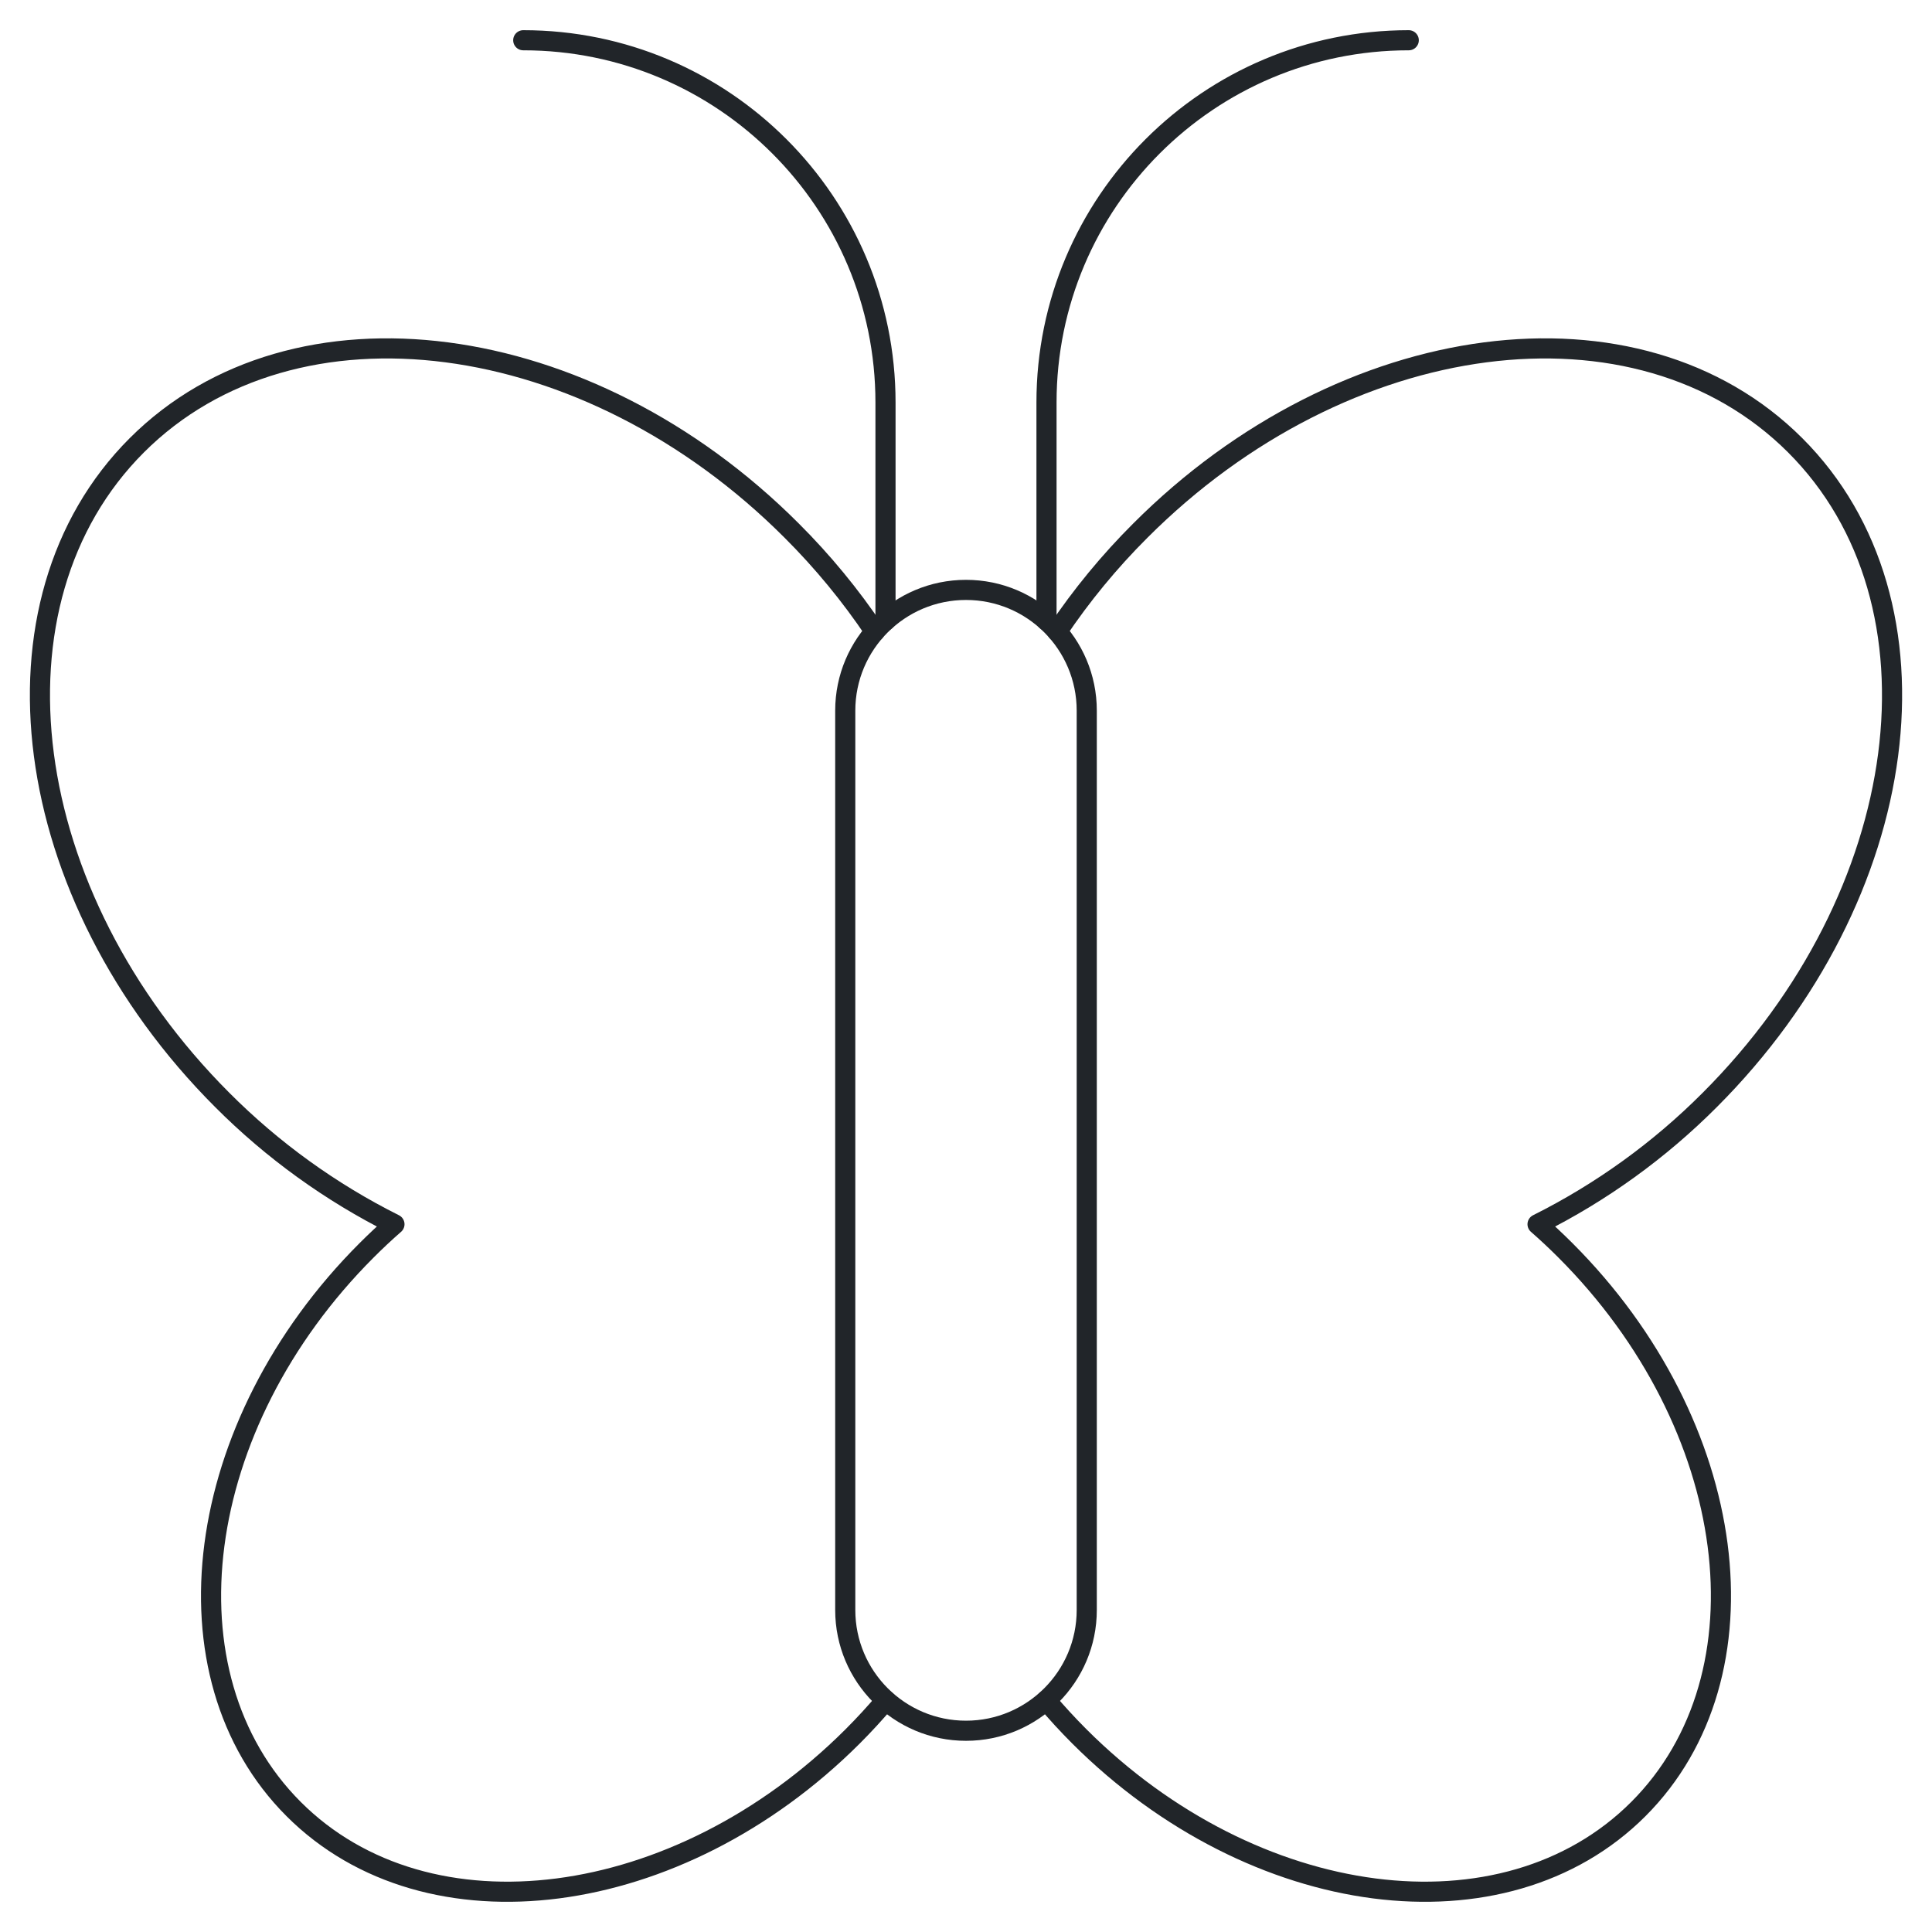
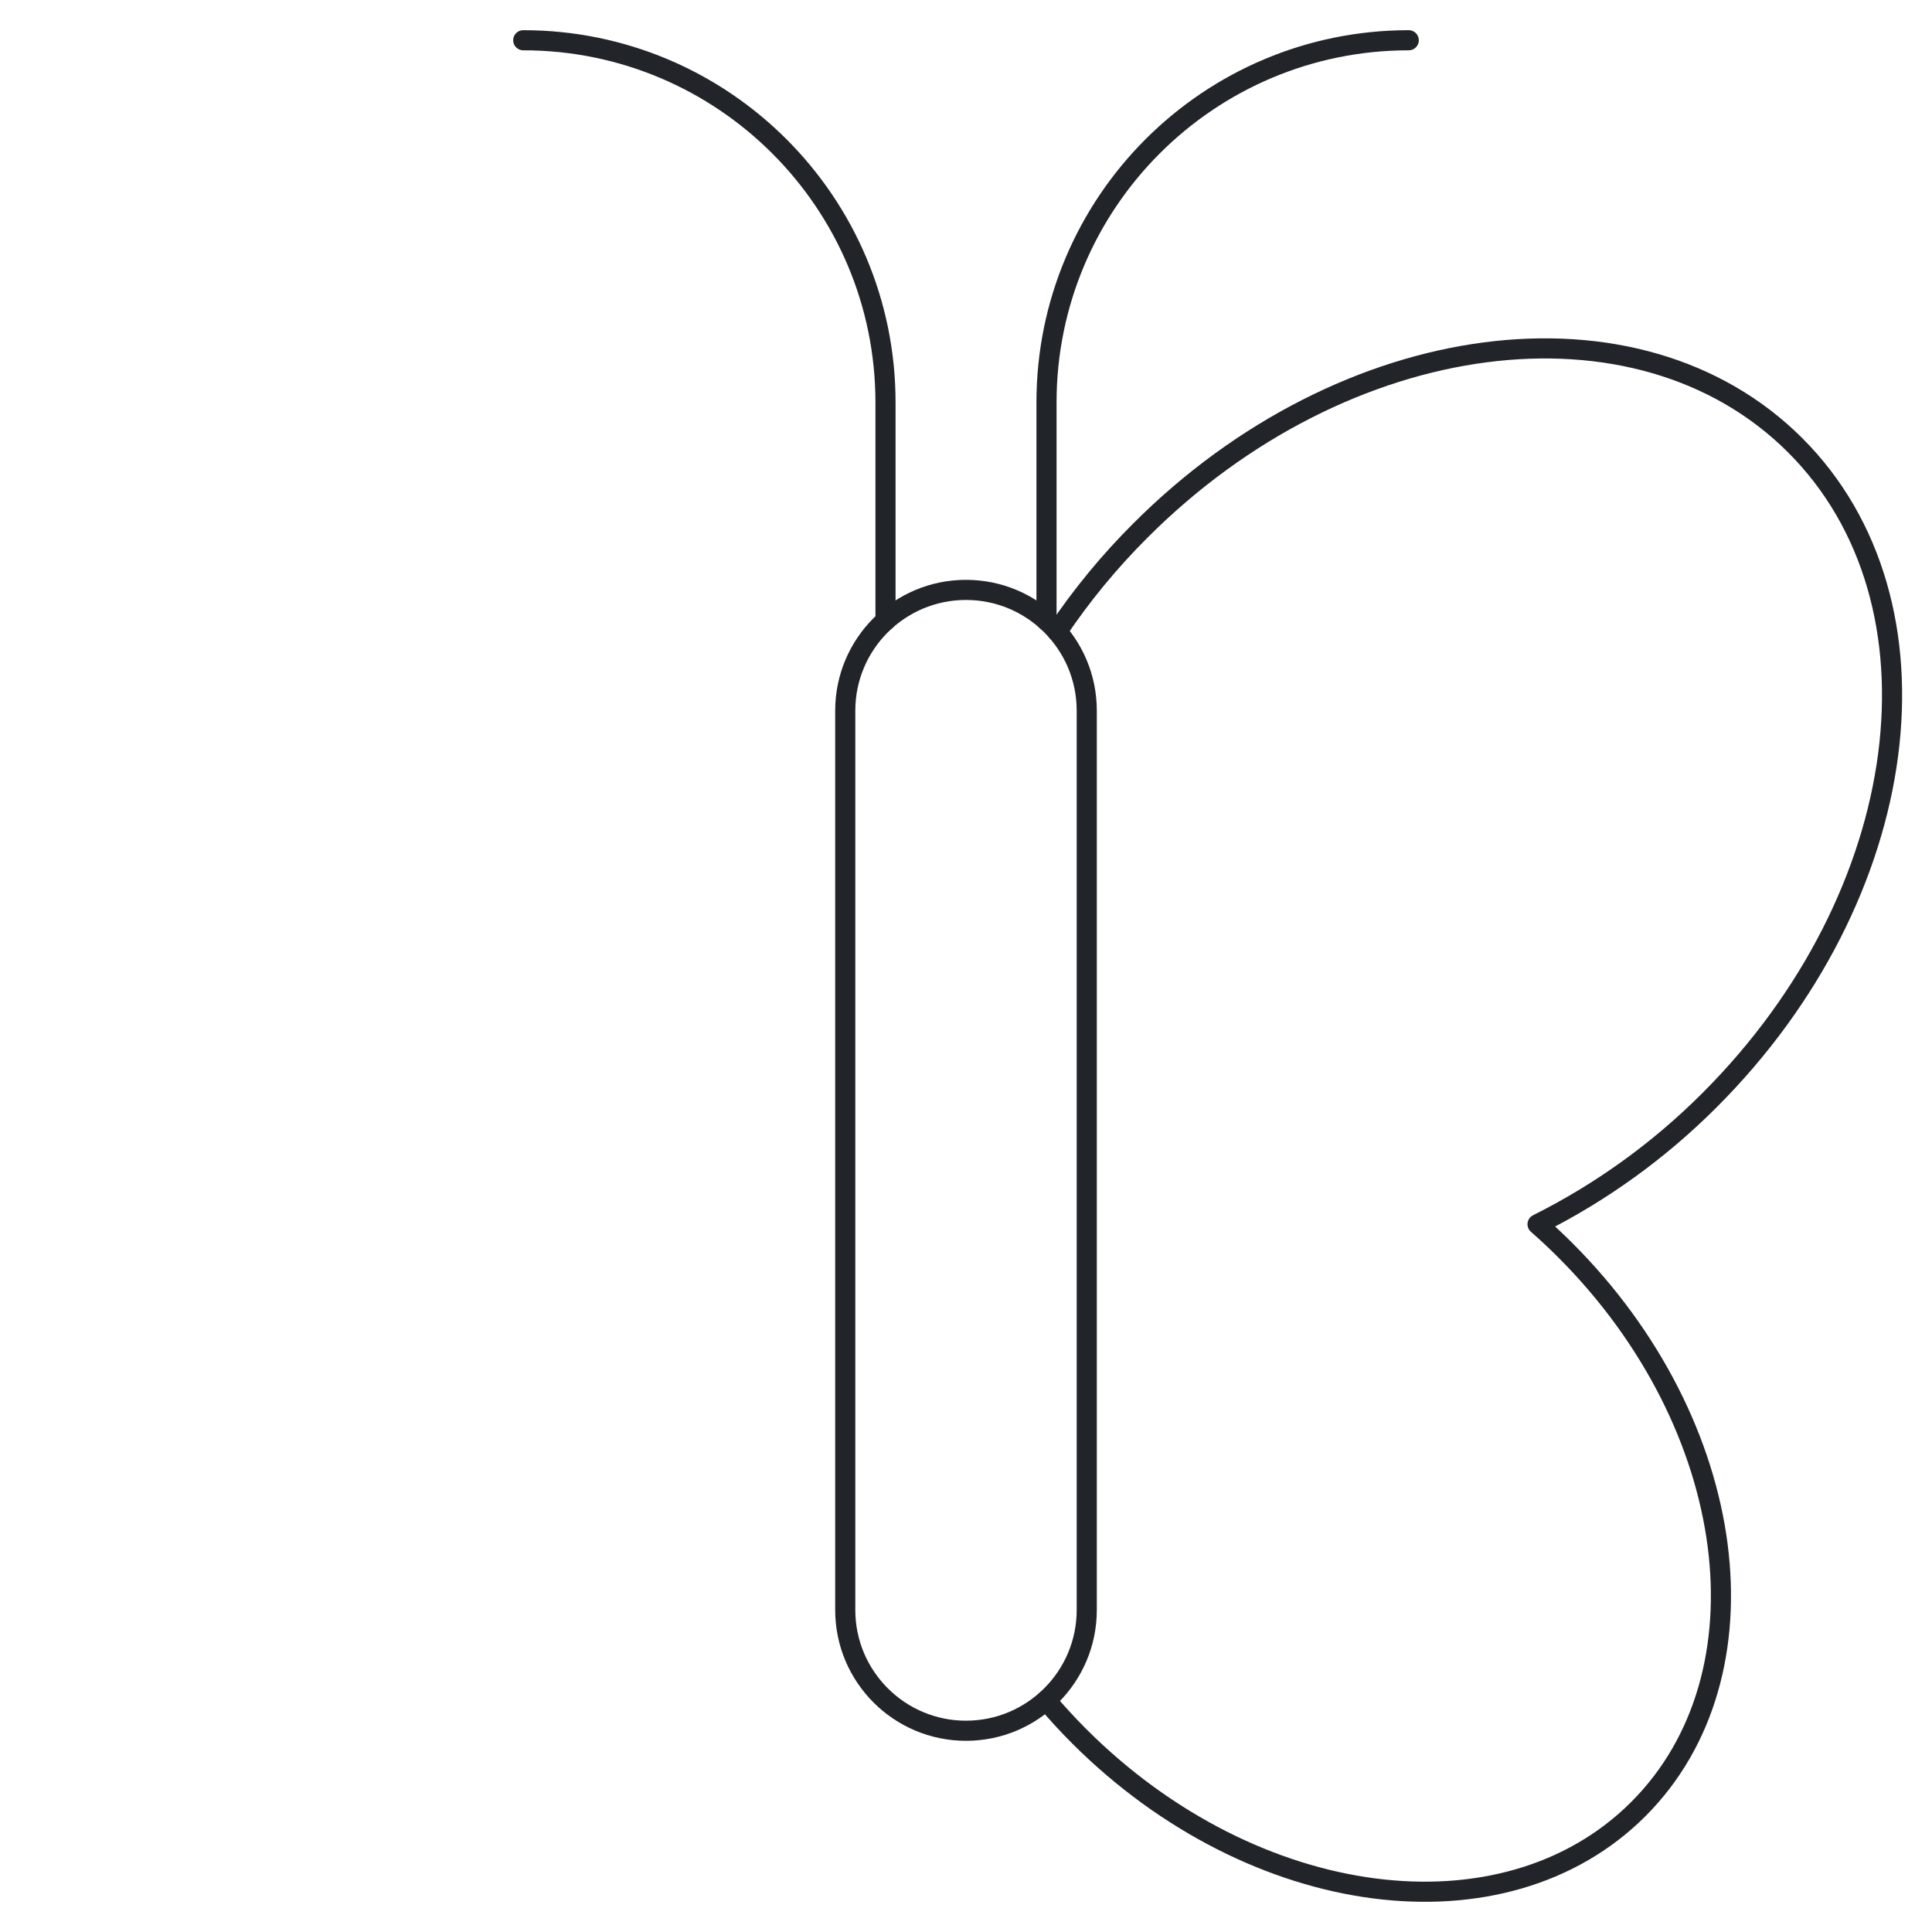
<svg xmlns="http://www.w3.org/2000/svg" width="24" height="24" viewBox="0 0 24 24" fill="none">
  <rect width="24" height="24" fill="black" fill-opacity="0" />
  <rect width="23.008" height="23" fill="black" fill-opacity="0" transform="translate(0.496 0.5)" />
  <rect width="23.008" height="23" fill="black" fill-opacity="0" transform="translate(0.496 0.5)" />
  <path fill-rule="evenodd" clip-rule="evenodd" d="M13.5 20C13.5 20.828 12.828 21.5 12 21.5C11.172 21.5 10.5 20.828 10.5 20V8.828C10.5 7.999 11.172 7.328 12 7.328C12.828 7.328 13.5 7.999 13.5 8.828V20Z" stroke="#212529" stroke-width="0.25" stroke-linecap="round" stroke-linejoin="round" />
-   <path d="M10.867 7.845C10.565 7.395 10.219 6.975 9.835 6.592C7.3 4.053 3.655 3.578 1.7 5.531C-0.255 7.484 0.222 11.124 2.76 13.663C3.385 14.29 4.108 14.812 4.9 15.208C4.782 15.311 4.667 15.419 4.554 15.532C2.387 17.699 1.982 20.807 3.648 22.473C5.314 24.139 8.422 23.735 10.589 21.573C10.735 21.427 10.873 21.277 11.003 21.123" stroke="#212529" stroke-width="0.25" stroke-linecap="round" stroke-linejoin="round" />
  <path d="M11 7.71V5C11 2.515 8.985 0.5 6.5 0.5" stroke="#212529" stroke-width="0.25" stroke-linecap="round" stroke-linejoin="round" />
  <path d="M13.133 7.845C13.435 7.395 13.781 6.975 14.165 6.592C16.7 4.053 20.345 3.578 22.3 5.531C24.255 7.484 23.778 11.124 21.24 13.663C20.615 14.29 19.892 14.812 19.1 15.208C19.218 15.311 19.333 15.419 19.446 15.532C21.613 17.699 22.018 20.807 20.352 22.473C18.686 24.139 15.578 23.735 13.411 21.573C13.265 21.427 13.127 21.277 12.997 21.123" stroke="#212529" stroke-width="0.25" stroke-linecap="round" stroke-linejoin="round" />
  <path d="M13 7.71V5C13 2.515 15.015 0.5 17.5 0.5" stroke="#212529" stroke-width="0.25" stroke-linecap="round" stroke-linejoin="round" />
</svg>